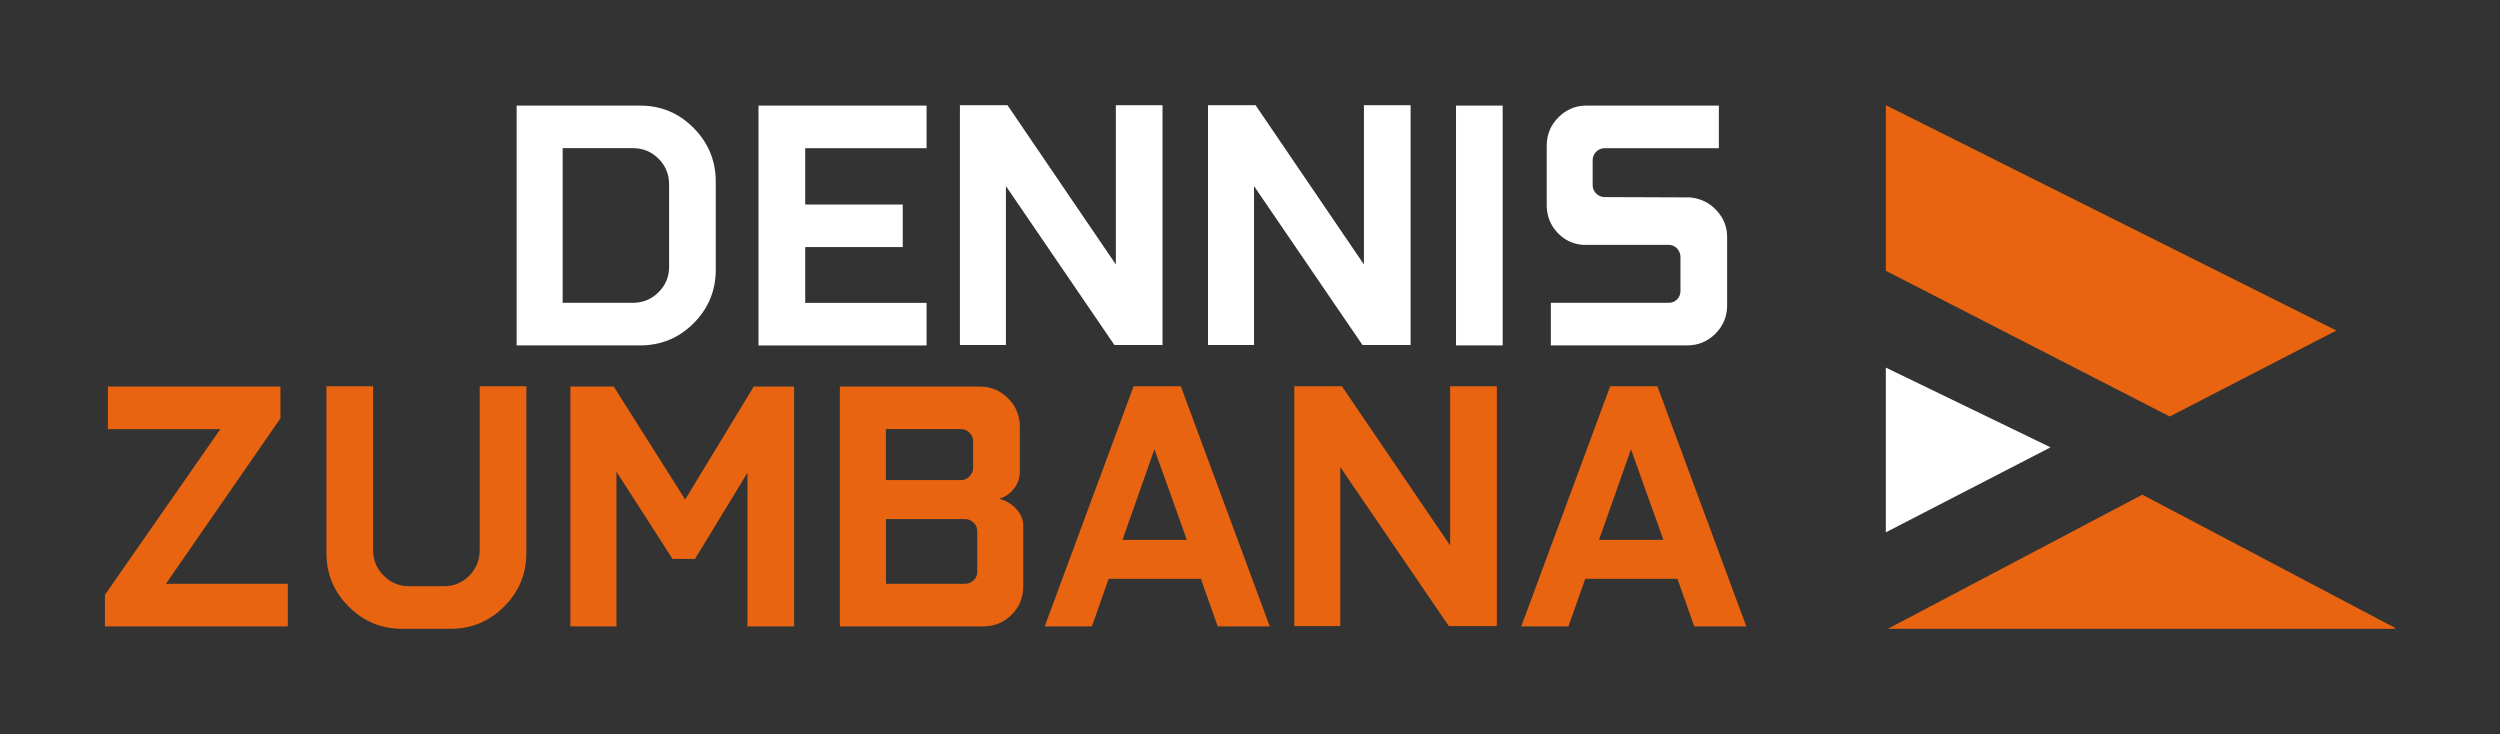
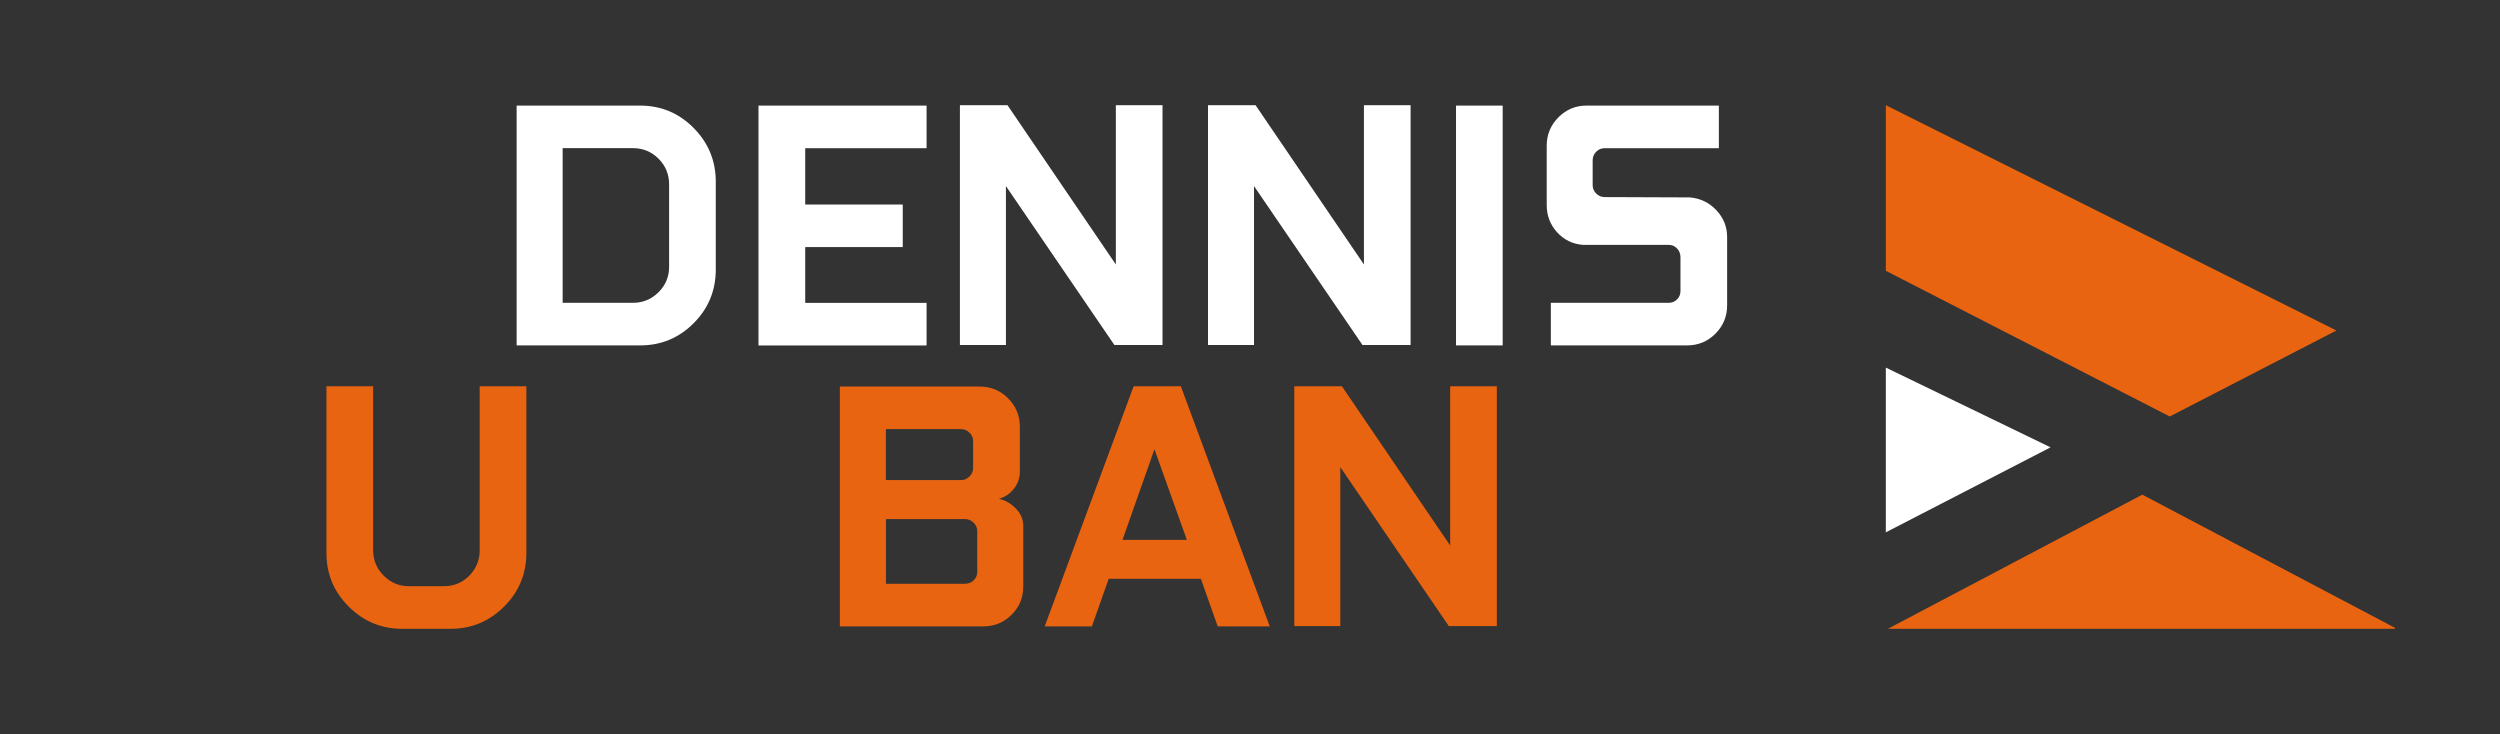
<svg xmlns="http://www.w3.org/2000/svg" version="1.1" id="Capa_1" x="0px" y="0px" viewBox="0 0 380.92 111.84" style="enable-background:new 0 0 380.92 111.84;" xml:space="preserve">
  <rect x="0" y="0" width="380.92" height="111.84" fill="#333333" stroke="none" />
  <style type="text/css">
	.st0{fill:#D9D9D9;}
	.st1{display:none;opacity:0.1;fill:url(#);}
	.st2{display:none;opacity:0.3;fill:url(#SVGID_1_);}
	.st3{fill:#121212;}
	.st4{fill:#E96411;}
	.st5{fill:#FFFFFF;}
	.st6{fill:#332B45;}
	.st7{fill:none;stroke:#1D1D1B;stroke-width:1.119;stroke-miterlimit:10;}
	.st8{fill:none;stroke:#E20613;stroke-width:1.119;stroke-miterlimit:10;}
	.st9{fill:#E20613;}
	.st10{fill:none;stroke:#E20613;stroke-width:1.819;stroke-miterlimit:10;}
	.st11{fill:none;stroke:#332B45;stroke-width:1.626;stroke-miterlimit:10;}
	.st12{fill:#E10B17;}
	.st13{fill:#010101;}
	.st14{fill:#9B9A9A;}
	.st15{fill:#FFFFFF;stroke:#010101;stroke-width:2.031;stroke-miterlimit:10;}
	.st16{fill:#1D1E1D;}
	.st17{fill:none;stroke:#1D1D1B;stroke-width:1.274;stroke-linecap:round;stroke-miterlimit:10;}
	.st18{fill:#1D1D1B;}
	.st19{fill:none;stroke:#FFFFFF;stroke-width:1.783;}
	.st20{fill:#35A8E0;stroke:#1D1D1B;stroke-width:0.978;stroke-miterlimit:10;}
	.st21{fill:url(#SVGID_2_);}
	.st22{fill:#29235C;stroke:#1D1D1B;stroke-width:0.978;stroke-miterlimit:10;}
	.st23{fill:url(#SVGID_3_);}
	.st24{fill:#FBC819;stroke:#1D1D1B;stroke-width:0.978;stroke-miterlimit:10;}
	.st25{fill:#D60B51;stroke:#1D1D1B;stroke-width:0.978;stroke-miterlimit:10;}
	.st26{fill:url(#SVGID_4_);}
	.st27{fill:url(#SVGID_5_);}
	.st28{fill:#FFFFFF;stroke:#1D1D1B;stroke-width:0.978;stroke-miterlimit:10;}
	.st29{fill:url(#SVGID_6_);}
	.st30{fill:url(#SVGID_7_);}
	.st31{fill:#ECF2F5;stroke:#1D1D1B;stroke-width:1.304;stroke-miterlimit:10;}
	.st32{fill:url(#SVGID_8_);}
	.st33{fill:none;stroke:#1D1D1B;stroke-width:0.978;stroke-miterlimit:10;}
	.st34{fill:url(#SVGID_9_);}
	.st35{fill:url(#SVGID_10_);}
	.st36{fill:url(#SVGID_11_);}
	.st37{fill:url(#SVGID_12_);}
	.st38{fill:#FFFFFF;stroke:#1D1D1B;stroke-width:0.483;stroke-miterlimit:10;}
	.st39{fill:url(#SVGID_13_);}
	.st40{fill:#9C9B9B;stroke:#1D1D1B;stroke-width:0.978;stroke-miterlimit:10;}
	.st41{fill:url(#SVGID_14_);}
	.st42{fill:url(#SVGID_15_);}
	.st43{fill:#001D2B;stroke:#1D1D1B;stroke-width:1.304;stroke-miterlimit:10;}
	.st44{fill:#A2195B;stroke:#1D1D1B;stroke-width:0.978;stroke-miterlimit:10;}
	.st45{fill:url(#SVGID_16_);}
	.st46{fill:url(#SVGID_17_);}
	.st47{fill:url(#SVGID_18_);}
	.st48{fill:url(#SVGID_19_);}
	.st49{fill:url(#SVGID_20_);}
	.st50{fill:#F29100;stroke:#1D1D1B;stroke-width:0.978;stroke-miterlimit:10;}
	.st51{fill:#F2A0AB;stroke:#1D1D1B;stroke-width:0.978;stroke-miterlimit:10;}
	.st52{fill:url(#SVGID_21_);}
	.st53{fill:url(#SVGID_22_);}
	.st54{fill:url(#SVGID_23_);}
	.st55{fill:url(#SVGID_24_);}
	.st56{fill:url(#SVGID_25_);}
	.st57{fill:url(#SVGID_26_);}
	.st58{fill:url(#SVGID_27_);}
	.st59{fill:#B1B1B1;}
	.st60{fill:url(#SVGID_28_);}
	.st61{fill:url(#SVGID_29_);}
	.st62{fill:url(#SVGID_30_);}
	.st63{fill:url(#SVGID_31_);}
	.st64{fill:url(#SVGID_32_);}
	.st65{fill:url(#SVGID_33_);}
	.st66{fill:url(#SVGID_34_);}
	.st67{fill:url(#SVGID_35_);}
	.st68{fill:url(#SVGID_36_);}
	.st69{fill:url(#SVGID_37_);}
	.st70{fill:url(#SVGID_38_);}
	.st71{fill:url(#SVGID_39_);}
	.st72{fill:url(#SVGID_40_);}
	.st73{fill:url(#SVGID_41_);}
	.st74{fill:url(#SVGID_42_);}
</style>
  <g>
    <g>
      <path class="st5" d="M78.72,52.63V16.09h18.81c3.18,0,5.9,1.13,8.15,3.4c2.25,2.27,3.38,5,3.38,8.19v13.39    c0,3.21-1.13,5.94-3.38,8.19c-2.25,2.25-4.97,3.37-8.15,3.37H78.72z M85.73,46.14h10.69c1.54,0,2.84-0.54,3.92-1.61    c1.07-1.07,1.61-2.36,1.61-3.86V28.09c0-1.53-0.54-2.84-1.61-3.91c-1.07-1.07-2.38-1.61-3.92-1.61H85.73V46.14z" />
      <path class="st5" d="M115.57,52.63V16.09h25.61v6.49h-18.49v8.58h14.86v6.49h-14.86v8.5h18.49v6.49H115.57z" />
      <path class="st5" d="M146.26,52.58V16.03h7.25l16.51,24.27V16.03h7.11v36.54h-7.33l-16.53-24.22v24.22H146.26z" />
      <path class="st5" d="M184.06,52.58V16.03h7.25l16.51,24.27V16.03h7.11v36.54h-7.33l-16.53-24.22v24.22H184.06z" />
      <path class="st5" d="M221.85,52.63V16.09h7.11v36.54H221.85z" />
      <path class="st5" d="M235.67,31.26v-9.05c0-1.69,0.59-3.13,1.78-4.33c1.19-1.19,2.61-1.79,4.26-1.79h20.19v6.49h-17.39    c-0.51,0-0.94,0.18-1.3,0.54c-0.36,0.36-0.54,0.79-0.54,1.29v3.79c0,0.51,0.18,0.94,0.54,1.29c0.36,0.36,0.79,0.54,1.3,0.54    l12.98,0.05c1.59,0.14,2.94,0.79,4.03,1.95c1.09,1.16,1.64,2.52,1.64,4.09v10.41c0,1.69-0.6,3.13-1.79,4.32    c-1.19,1.19-2.64,1.78-4.33,1.78h-20.74v-6.49h17.95c0.5,0,0.93-0.17,1.28-0.52c0.35-0.35,0.52-0.78,0.52-1.28v-5.15    c0-0.52-0.18-0.97-0.52-1.33c-0.35-0.37-0.78-0.55-1.28-0.55H241.2c-1.58-0.12-2.89-0.76-3.95-1.92    C236.19,34.22,235.67,32.84,235.67,31.26z" />
-       <path class="st4" d="M15.99,95.44v-4.81l17.58-25.24H16.44V58.9h26.29v4.84L25.28,88.95h18.57v6.49H15.99z" />
      <path class="st4" d="M49.74,84.25v-25.4h7.11V83.8c0,1.53,0.54,2.84,1.61,3.91c1.07,1.07,2.36,1.61,3.86,1.61h5.31    c1.53,0,2.83-0.54,3.88-1.61c1.05-1.07,1.58-2.37,1.58-3.91V58.85h7.11v25.4c0,3.19-1.13,5.92-3.39,8.17    c-2.26,2.26-4.98,3.39-8.17,3.39H61.3c-3.19,0-5.92-1.13-8.17-3.39C50.86,90.16,49.74,87.44,49.74,84.25z" />
-       <path class="st4" d="M86.91,95.44V58.9h6.6l10.89,17.21l10.45-17.21h6.15v36.54h-7.11V72.03l-7.99,13.13h-3.43l-8.54-13.29v23.57    H86.91z" />
      <path class="st4" d="M127.97,95.44V58.9h21.31c1.69,0,3.13,0.6,4.32,1.79c1.19,1.19,1.79,2.64,1.79,4.33v6.85    c0,0.96-0.3,1.83-0.91,2.6c-0.61,0.78-1.37,1.29-2.28,1.53c1.02,0.24,1.9,0.75,2.62,1.52c0.73,0.77,1.09,1.63,1.09,2.59v9.29    c0,1.66-0.59,3.08-1.77,4.26c-1.18,1.19-2.62,1.78-4.3,1.78H127.97z M134.98,73.15h11.44c0.5,0,0.94-0.18,1.3-0.55    s0.55-0.79,0.55-1.28v-4.11c0-0.49-0.18-0.92-0.55-1.28c-0.36-0.37-0.8-0.55-1.3-0.55h-11.44V73.15z M134.98,88.95h12.03    c0.52,0,0.97-0.17,1.34-0.52c0.37-0.35,0.55-0.78,0.55-1.28v-6.23c0-0.51-0.19-0.94-0.56-1.29c-0.38-0.36-0.82-0.54-1.32-0.54    h-12.03V88.95z" />
      <path class="st4" d="M159.18,95.44l13.55-36.59h7.19l13.55,36.59h-7.93l-2.56-7.25h-14.05l-2.56,7.25H159.18z M171.03,82.26h9.81    l-4.94-13.81L171.03,82.26z" />
      <path class="st4" d="M197.21,95.39V58.85h7.25l16.5,24.27V58.85h7.11v36.54h-7.32l-16.53-24.22v24.22H197.21z" />
-       <path class="st4" d="M231.79,95.44l13.55-36.59h7.19l13.55,36.59h-7.93l-2.56-7.25h-14.05l-2.56,7.25H231.79z M243.64,82.26h9.81    l-4.94-13.81L243.64,82.26z" />
    </g>
    <g>
      <polygon class="st4" points="355.99,50.36 330.6,63.46 287.34,41.26 287.34,16.03   " />
      <polygon class="st4" points="364.93,95.67 364.93,95.81 287.65,95.81 326.42,75.37   " />
      <polygon class="st5" points="287.34,56.01 312.44,68.16 287.34,81.11   " />
    </g>
  </g>
</svg>